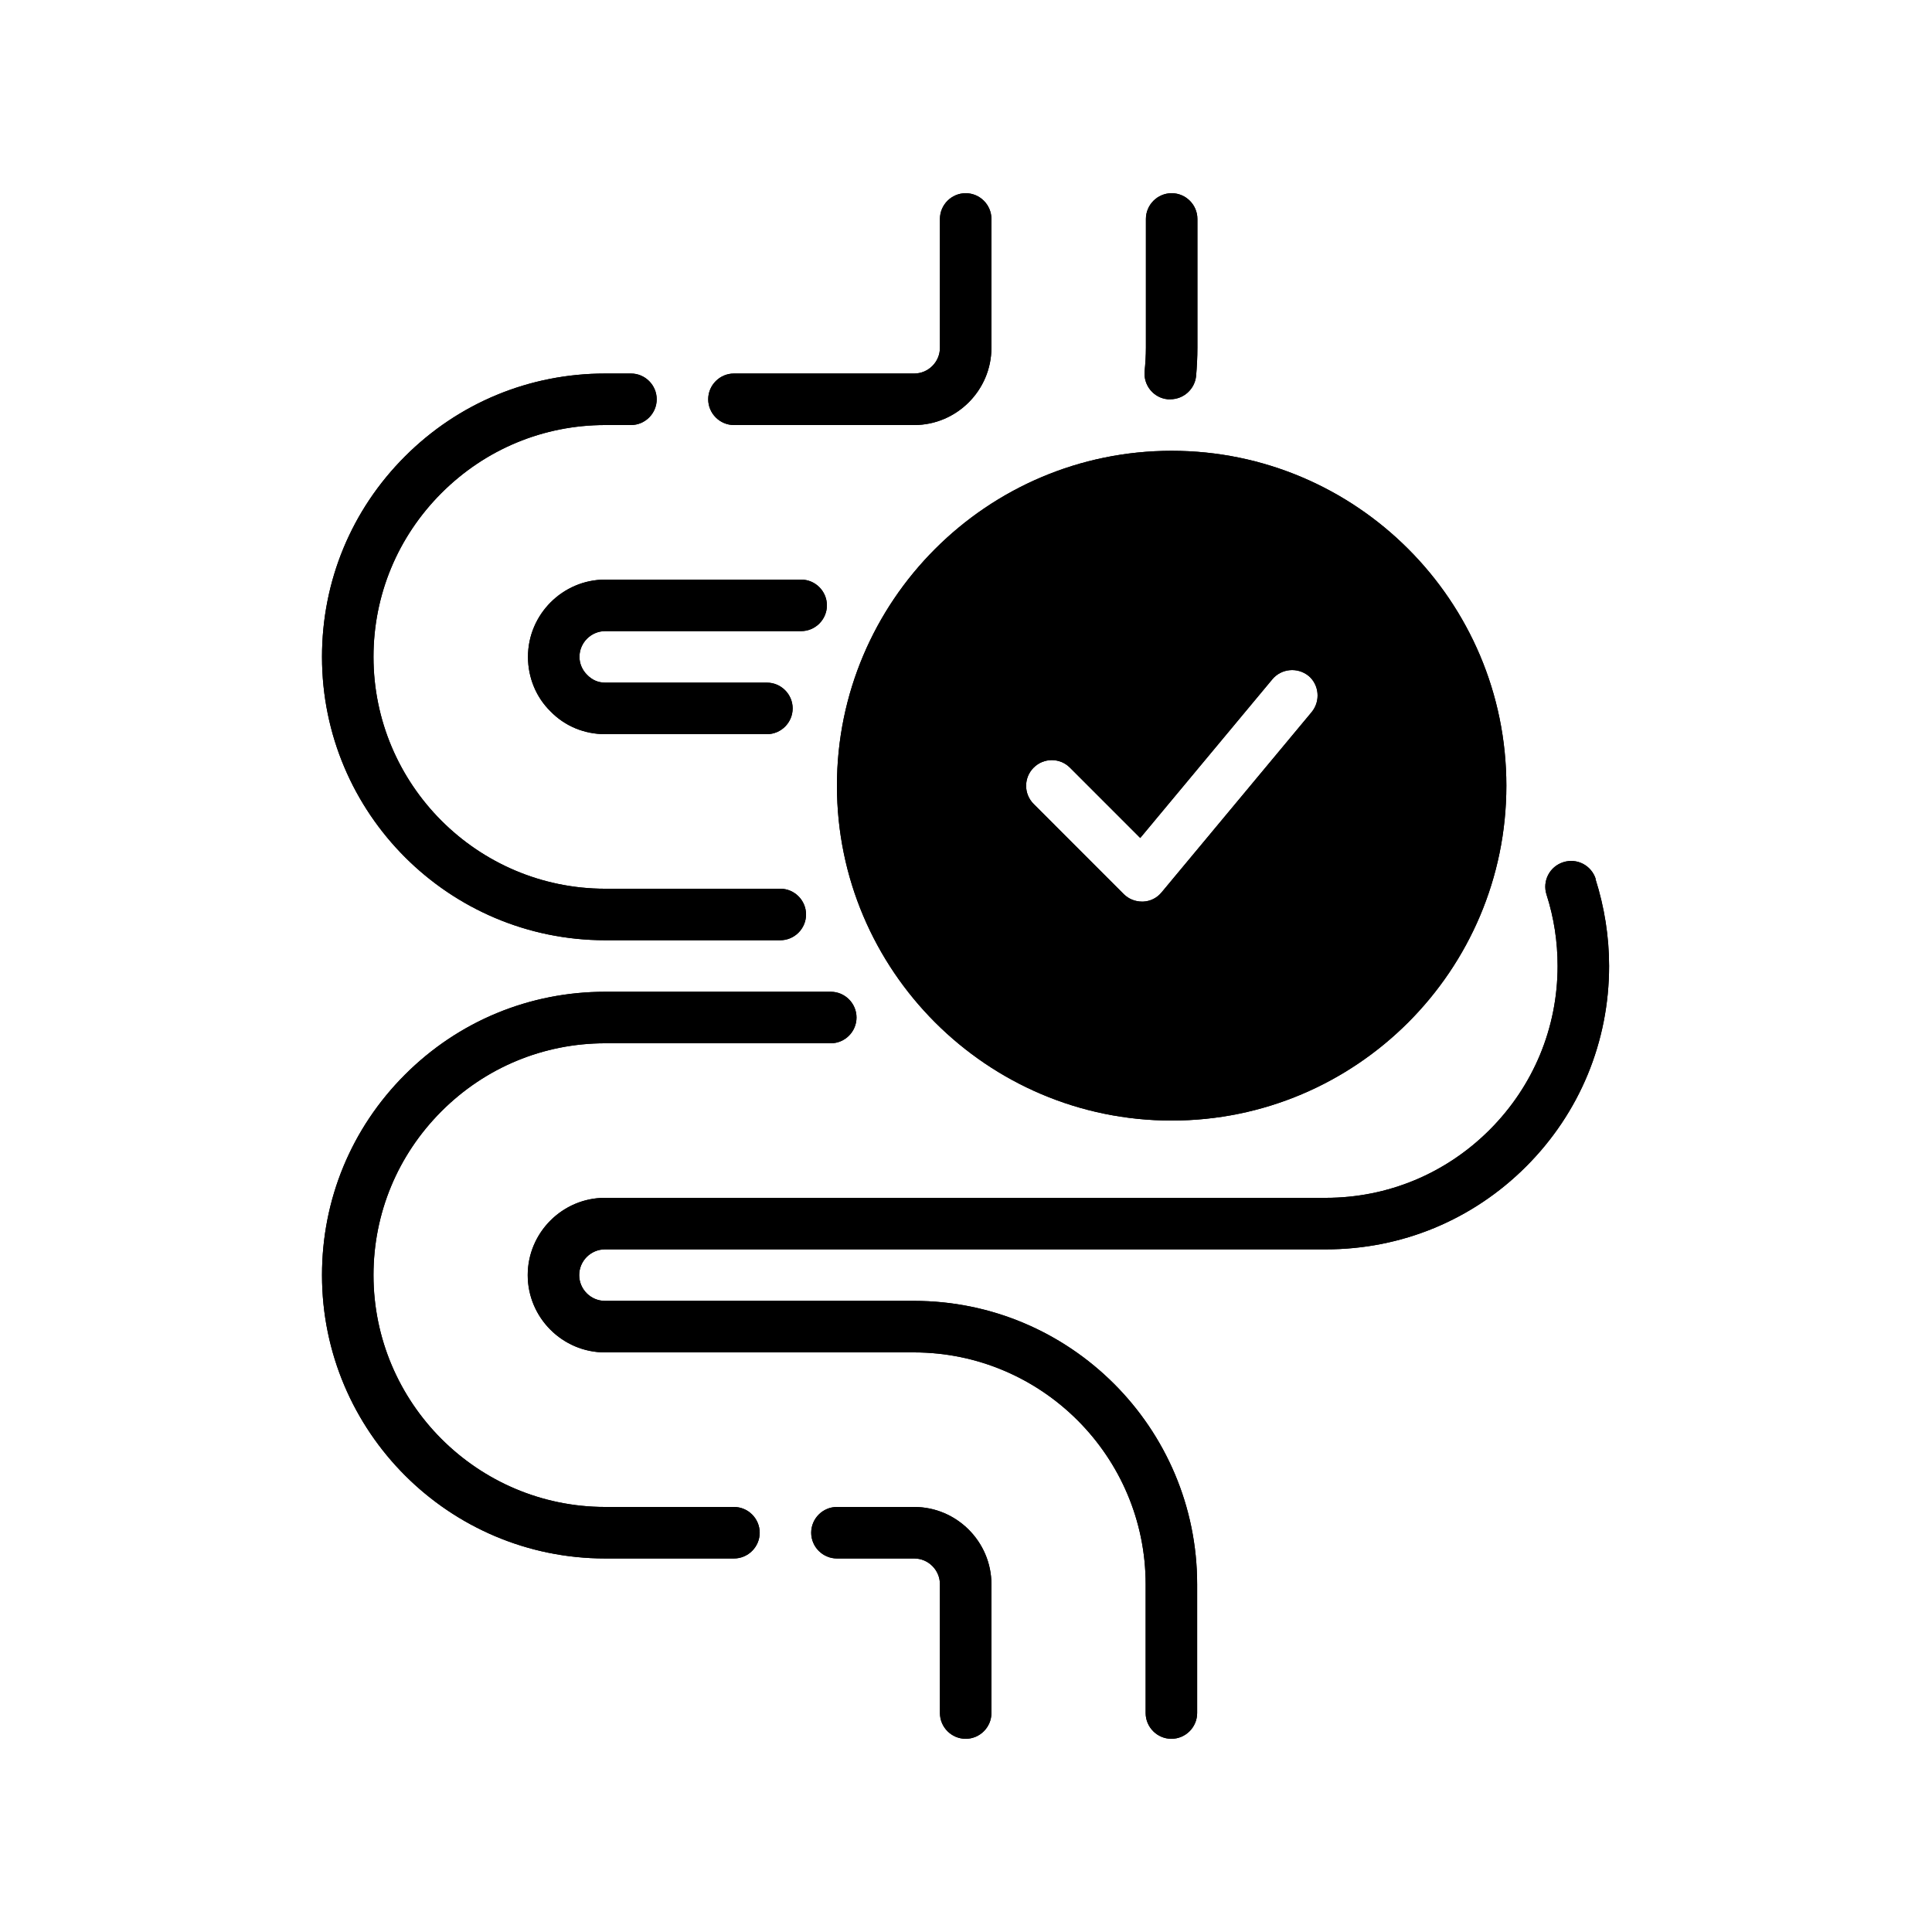
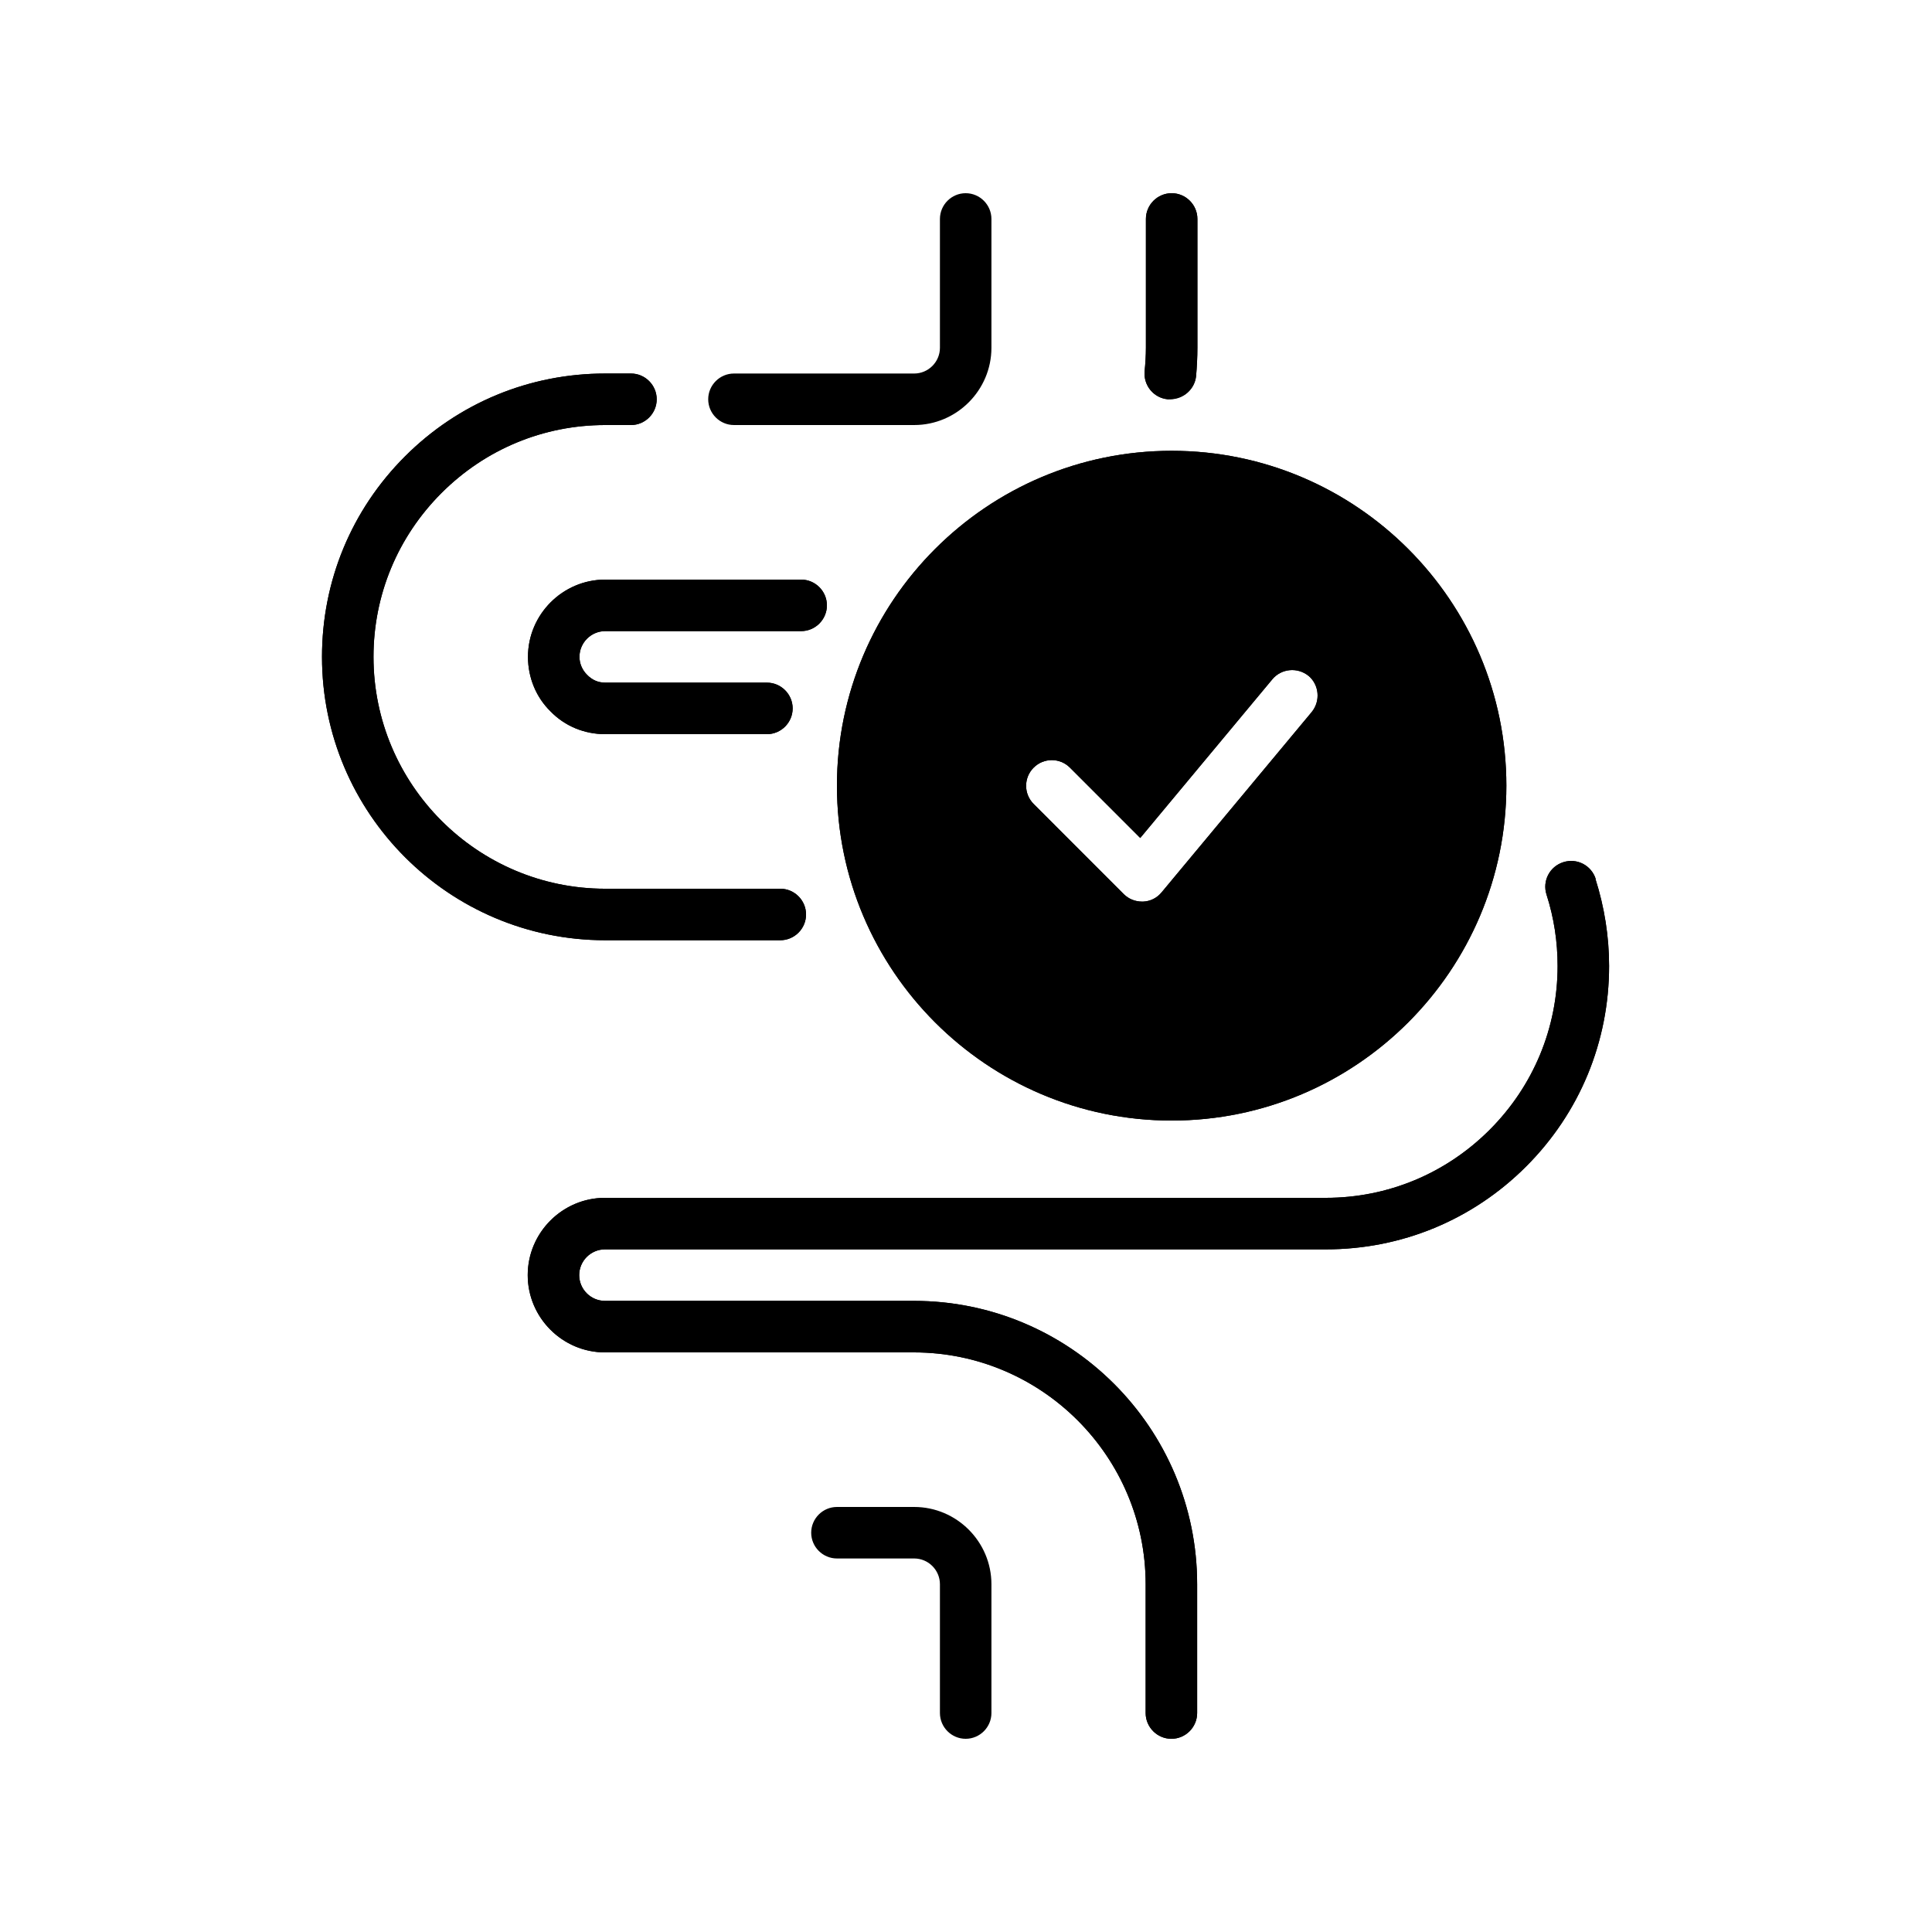
<svg xmlns="http://www.w3.org/2000/svg" version="1.0" preserveAspectRatio="xMidYMid meet" height="1080" viewBox="0 0 810 810" zoomAndPan="magnify" width="1080">
  <defs>
    <clipPath id="a7959fadaf">
      <path clip-rule="nonzero" d="M 221 360 L 674.863 360 L 674.863 729 L 221 729 Z M 221 360" />
    </clipPath>
    <clipPath id="fa269c0b50">
      <path clip-rule="nonzero" d="M 221 360 L 674.863 360 L 674.863 729 L 221 729 Z M 221 360" />
    </clipPath>
  </defs>
  <path fill-rule="nonzero" fill-opacity="1" d="M 350.891 329.398 C 350.891 406.836 413.824 469.801 491.223 469.801 C 568.621 469.801 631.551 406.836 631.551 329.398 C 631.551 251.965 568.621 189 491.223 189 C 413.824 189 350.891 251.965 350.891 329.398 Z M 548.543 283.285 C 553.074 287.062 553.723 293.867 549.945 298.512 L 487.012 374.113 C 485.07 376.488 482.262 377.891 479.238 378 C 479.133 378 478.918 378 478.809 378 C 476 378 473.195 376.922 471.145 374.867 L 433.363 337.066 C 429.152 332.855 429.152 326.051 433.363 321.84 C 437.574 317.629 444.375 317.629 448.582 321.84 L 478.051 351.324 L 533.43 284.797 C 537.207 280.262 544.008 279.613 548.648 283.391 Z M 548.543 283.285" fill="#000000" />
  <path fill-rule="nonzero" fill-opacity="1" d="M 489.711 167.398 C 489.711 167.398 490.359 167.398 490.684 167.398 C 496.188 167.398 500.938 163.188 501.477 157.57 C 501.801 153.684 502.016 149.797 502.016 145.801 L 502.016 91.801 C 502.016 85.859 497.16 81 491.223 81 C 485.285 81 480.426 85.859 480.426 91.801 L 480.426 145.801 C 480.426 149.148 480.211 152.387 479.887 155.629 C 479.348 161.566 483.664 166.859 489.602 167.398 Z M 489.711 167.398" fill="#000000" />
  <path fill-rule="nonzero" fill-opacity="1" d="M 307.715 178.199 L 383.277 178.199 C 401.086 178.199 415.66 163.621 415.66 145.801 L 415.66 91.801 C 415.66 85.859 410.801 81 404.863 81 C 398.93 81 394.07 85.859 394.07 91.801 L 394.07 145.801 C 394.07 151.738 389.211 156.602 383.277 156.602 L 307.715 156.602 C 301.777 156.602 296.918 161.461 296.918 167.398 C 296.918 173.34 301.777 178.199 307.715 178.199 Z M 307.715 178.199" fill="#000000" />
  <path fill-rule="nonzero" fill-opacity="1" d="M 253.742 394.199 L 327.145 394.199 C 333.082 394.199 337.938 389.34 337.938 383.398 C 337.938 377.461 333.082 372.602 327.145 372.602 L 253.742 372.602 C 200.199 372.602 156.59 328.969 156.59 275.398 C 156.59 249.48 166.734 225.07 185.086 206.711 C 203.438 188.352 227.832 178.199 253.742 178.199 L 264.535 178.199 C 270.473 178.199 275.328 173.34 275.328 167.398 C 275.328 161.461 270.473 156.602 264.535 156.602 L 253.742 156.602 C 222.004 156.602 192.211 168.91 169.758 191.375 C 147.305 213.84 135 243.648 135 275.398 C 135 340.957 188.219 394.199 253.742 394.199 Z M 253.742 394.199" fill="#000000" />
-   <path fill-rule="nonzero" fill-opacity="1" d="M 307.715 631.801 L 253.742 631.801 C 200.199 631.801 156.59 588.168 156.59 534.602 C 156.59 508.68 166.734 484.273 185.086 465.91 C 203.438 447.551 227.832 437.398 253.742 437.398 L 348.301 437.398 C 354.238 437.398 359.098 432.539 359.098 426.602 C 359.098 420.66 354.238 415.801 348.301 415.801 L 253.742 415.801 C 222.004 415.801 192.211 428.113 169.758 450.574 C 147.305 473.039 135 502.848 135 534.602 C 135 600.156 188.219 653.398 253.742 653.398 L 307.715 653.398 C 313.652 653.398 318.508 648.539 318.508 642.602 C 318.508 636.66 313.652 631.801 307.715 631.801 Z M 307.715 631.801" fill="#000000" />
  <path fill-rule="nonzero" fill-opacity="1" d="M 383.277 631.801 L 350.891 631.801 C 344.953 631.801 340.098 636.66 340.098 642.602 C 340.098 648.539 344.953 653.398 350.891 653.398 L 383.277 653.398 C 389.211 653.398 394.07 658.262 394.07 664.199 L 394.07 718.199 C 394.07 724.141 398.93 729 404.863 729 C 410.801 729 415.66 724.141 415.66 718.199 L 415.66 664.199 C 415.66 646.379 401.086 631.801 383.277 631.801 Z M 383.277 631.801" fill="#000000" />
  <g clip-path="url(#a7959fadaf)">
    <path fill-rule="nonzero" fill-opacity="1" d="M 669.008 368.496 C 667.176 362.773 661.129 359.641 655.406 361.477 C 649.688 363.312 646.555 369.359 648.391 375.086 C 651.523 384.805 653.031 394.848 653.031 405 C 653.031 430.922 642.887 455.328 624.535 473.688 C 606.184 492.047 581.789 502.199 555.883 502.199 L 253.633 502.199 C 235.82 502.199 221.25 516.781 221.25 534.602 C 221.25 552.422 235.82 567 253.633 567 L 383.168 567 C 436.711 567 480.32 610.633 480.32 664.199 L 480.32 718.199 C 480.32 724.141 485.176 729 491.113 729 C 497.051 729 501.91 724.141 501.91 718.199 L 501.91 664.199 C 501.91 598.645 448.691 545.398 383.168 545.398 L 253.633 545.398 C 247.695 545.398 242.836 540.539 242.836 534.602 C 242.836 528.66 247.695 523.801 253.633 523.801 L 555.883 523.801 C 587.617 523.801 617.41 511.488 639.863 489.023 C 662.316 466.559 674.621 436.754 674.621 405 C 674.621 392.688 672.68 380.375 668.902 368.496 Z M 669.008 368.496" fill="#000000" />
  </g>
  <path fill-rule="nonzero" fill-opacity="1" d="M 253.742 264.602 L 335.887 264.602 C 341.824 264.602 346.684 259.738 346.684 253.801 C 346.684 247.859 341.824 243 335.887 243 L 253.742 243 C 235.93 243 221.355 257.578 221.355 275.398 C 221.355 284.148 224.812 292.355 230.746 298.188 C 236.793 304.453 244.996 307.801 253.742 307.801 L 321.531 307.801 C 327.469 307.801 332.324 302.941 332.324 297 C 332.324 291.059 327.469 286.199 321.531 286.199 L 253.742 286.199 C 250.824 286.199 248.234 285.121 246.078 282.852 C 244.133 280.906 242.945 278.207 242.945 275.398 C 242.945 269.461 247.805 264.602 253.742 264.602 Z M 253.742 264.602" fill="#000000" />
  <path fill-rule="nonzero" fill-opacity="1" d="M 350.891 329.398 C 350.891 406.836 413.824 469.801 491.223 469.801 C 568.621 469.801 631.551 406.836 631.551 329.398 C 631.551 251.965 568.621 189 491.223 189 C 413.824 189 350.891 251.965 350.891 329.398 Z M 548.543 283.285 C 553.074 287.062 553.723 293.867 549.945 298.512 L 487.012 374.113 C 485.07 376.488 482.262 377.891 479.238 378 C 479.133 378 478.918 378 478.809 378 C 476 378 473.195 376.922 471.145 374.867 L 433.363 337.066 C 429.152 332.855 429.152 326.051 433.363 321.84 C 437.574 317.629 444.375 317.629 448.582 321.84 L 478.051 351.324 L 533.43 284.797 C 537.207 280.262 544.008 279.613 548.648 283.391 Z M 548.543 283.285" fill="#000000" />
-   <path fill-rule="nonzero" fill-opacity="1" d="M 489.711 167.398 C 489.711 167.398 490.359 167.398 490.684 167.398 C 496.188 167.398 500.938 163.188 501.477 157.57 C 501.801 153.684 502.016 149.797 502.016 145.801 L 502.016 91.801 C 502.016 85.859 497.16 81 491.223 81 C 485.285 81 480.426 85.859 480.426 91.801 L 480.426 145.801 C 480.426 149.148 480.211 152.387 479.887 155.629 C 479.348 161.566 483.664 166.859 489.602 167.398 Z M 489.711 167.398" fill="#000000" />
-   <path fill-rule="nonzero" fill-opacity="1" d="M 307.715 178.199 L 383.277 178.199 C 401.086 178.199 415.66 163.621 415.66 145.801 L 415.66 91.801 C 415.66 85.859 410.801 81 404.863 81 C 398.93 81 394.07 85.859 394.07 91.801 L 394.07 145.801 C 394.07 151.738 389.211 156.602 383.277 156.602 L 307.715 156.602 C 301.777 156.602 296.918 161.461 296.918 167.398 C 296.918 173.34 301.777 178.199 307.715 178.199 Z M 307.715 178.199" fill="#000000" />
+   <path fill-rule="nonzero" fill-opacity="1" d="M 489.711 167.398 C 496.188 167.398 500.938 163.188 501.477 157.57 C 501.801 153.684 502.016 149.797 502.016 145.801 L 502.016 91.801 C 502.016 85.859 497.16 81 491.223 81 C 485.285 81 480.426 85.859 480.426 91.801 L 480.426 145.801 C 480.426 149.148 480.211 152.387 479.887 155.629 C 479.348 161.566 483.664 166.859 489.602 167.398 Z M 489.711 167.398" fill="#000000" />
  <path fill-rule="nonzero" fill-opacity="1" d="M 253.742 394.199 L 327.145 394.199 C 333.082 394.199 337.938 389.34 337.938 383.398 C 337.938 377.461 333.082 372.602 327.145 372.602 L 253.742 372.602 C 200.199 372.602 156.59 328.969 156.59 275.398 C 156.59 249.48 166.734 225.07 185.086 206.711 C 203.438 188.352 227.832 178.199 253.742 178.199 L 264.535 178.199 C 270.473 178.199 275.328 173.34 275.328 167.398 C 275.328 161.461 270.473 156.602 264.535 156.602 L 253.742 156.602 C 222.004 156.602 192.211 168.91 169.758 191.375 C 147.305 213.84 135 243.648 135 275.398 C 135 340.957 188.219 394.199 253.742 394.199 Z M 253.742 394.199" fill="#000000" />
-   <path fill-rule="nonzero" fill-opacity="1" d="M 307.715 631.801 L 253.742 631.801 C 200.199 631.801 156.59 588.168 156.59 534.602 C 156.59 508.68 166.734 484.273 185.086 465.91 C 203.438 447.551 227.832 437.398 253.742 437.398 L 348.301 437.398 C 354.238 437.398 359.098 432.539 359.098 426.602 C 359.098 420.66 354.238 415.801 348.301 415.801 L 253.742 415.801 C 222.004 415.801 192.211 428.113 169.758 450.574 C 147.305 473.039 135 502.848 135 534.602 C 135 600.156 188.219 653.398 253.742 653.398 L 307.715 653.398 C 313.652 653.398 318.508 648.539 318.508 642.602 C 318.508 636.66 313.652 631.801 307.715 631.801 Z M 307.715 631.801" fill="#000000" />
-   <path fill-rule="nonzero" fill-opacity="1" d="M 383.277 631.801 L 350.891 631.801 C 344.953 631.801 340.098 636.66 340.098 642.602 C 340.098 648.539 344.953 653.398 350.891 653.398 L 383.277 653.398 C 389.211 653.398 394.07 658.262 394.07 664.199 L 394.07 718.199 C 394.07 724.141 398.93 729 404.863 729 C 410.801 729 415.66 724.141 415.66 718.199 L 415.66 664.199 C 415.66 646.379 401.086 631.801 383.277 631.801 Z M 383.277 631.801" fill="#000000" />
  <g clip-path="url(#fa269c0b50)">
    <path fill-rule="nonzero" fill-opacity="1" d="M 669.008 368.496 C 667.176 362.773 661.129 359.641 655.406 361.477 C 649.688 363.312 646.555 369.359 648.391 375.086 C 651.523 384.805 653.031 394.848 653.031 405 C 653.031 430.922 642.887 455.328 624.535 473.688 C 606.184 492.047 581.789 502.199 555.883 502.199 L 253.633 502.199 C 235.82 502.199 221.25 516.781 221.25 534.602 C 221.25 552.422 235.82 567 253.633 567 L 383.168 567 C 436.711 567 480.32 610.633 480.32 664.199 L 480.32 718.199 C 480.32 724.141 485.176 729 491.113 729 C 497.051 729 501.91 724.141 501.91 718.199 L 501.91 664.199 C 501.91 598.645 448.691 545.398 383.168 545.398 L 253.633 545.398 C 247.695 545.398 242.836 540.539 242.836 534.602 C 242.836 528.66 247.695 523.801 253.633 523.801 L 555.883 523.801 C 587.617 523.801 617.41 511.488 639.863 489.023 C 662.316 466.559 674.621 436.754 674.621 405 C 674.621 392.688 672.68 380.375 668.902 368.496 Z M 669.008 368.496" fill="#000000" />
  </g>
  <path fill-rule="nonzero" fill-opacity="1" d="M 253.742 264.602 L 335.887 264.602 C 341.824 264.602 346.684 259.738 346.684 253.801 C 346.684 247.859 341.824 243 335.887 243 L 253.742 243 C 235.93 243 221.355 257.578 221.355 275.398 C 221.355 284.148 224.812 292.355 230.746 298.188 C 236.793 304.453 244.996 307.801 253.742 307.801 L 321.531 307.801 C 327.469 307.801 332.324 302.941 332.324 297 C 332.324 291.059 327.469 286.199 321.531 286.199 L 253.742 286.199 C 250.824 286.199 248.234 285.121 246.078 282.852 C 244.133 280.906 242.945 278.207 242.945 275.398 C 242.945 269.461 247.805 264.602 253.742 264.602 Z M 253.742 264.602" fill="#000000" />
</svg>